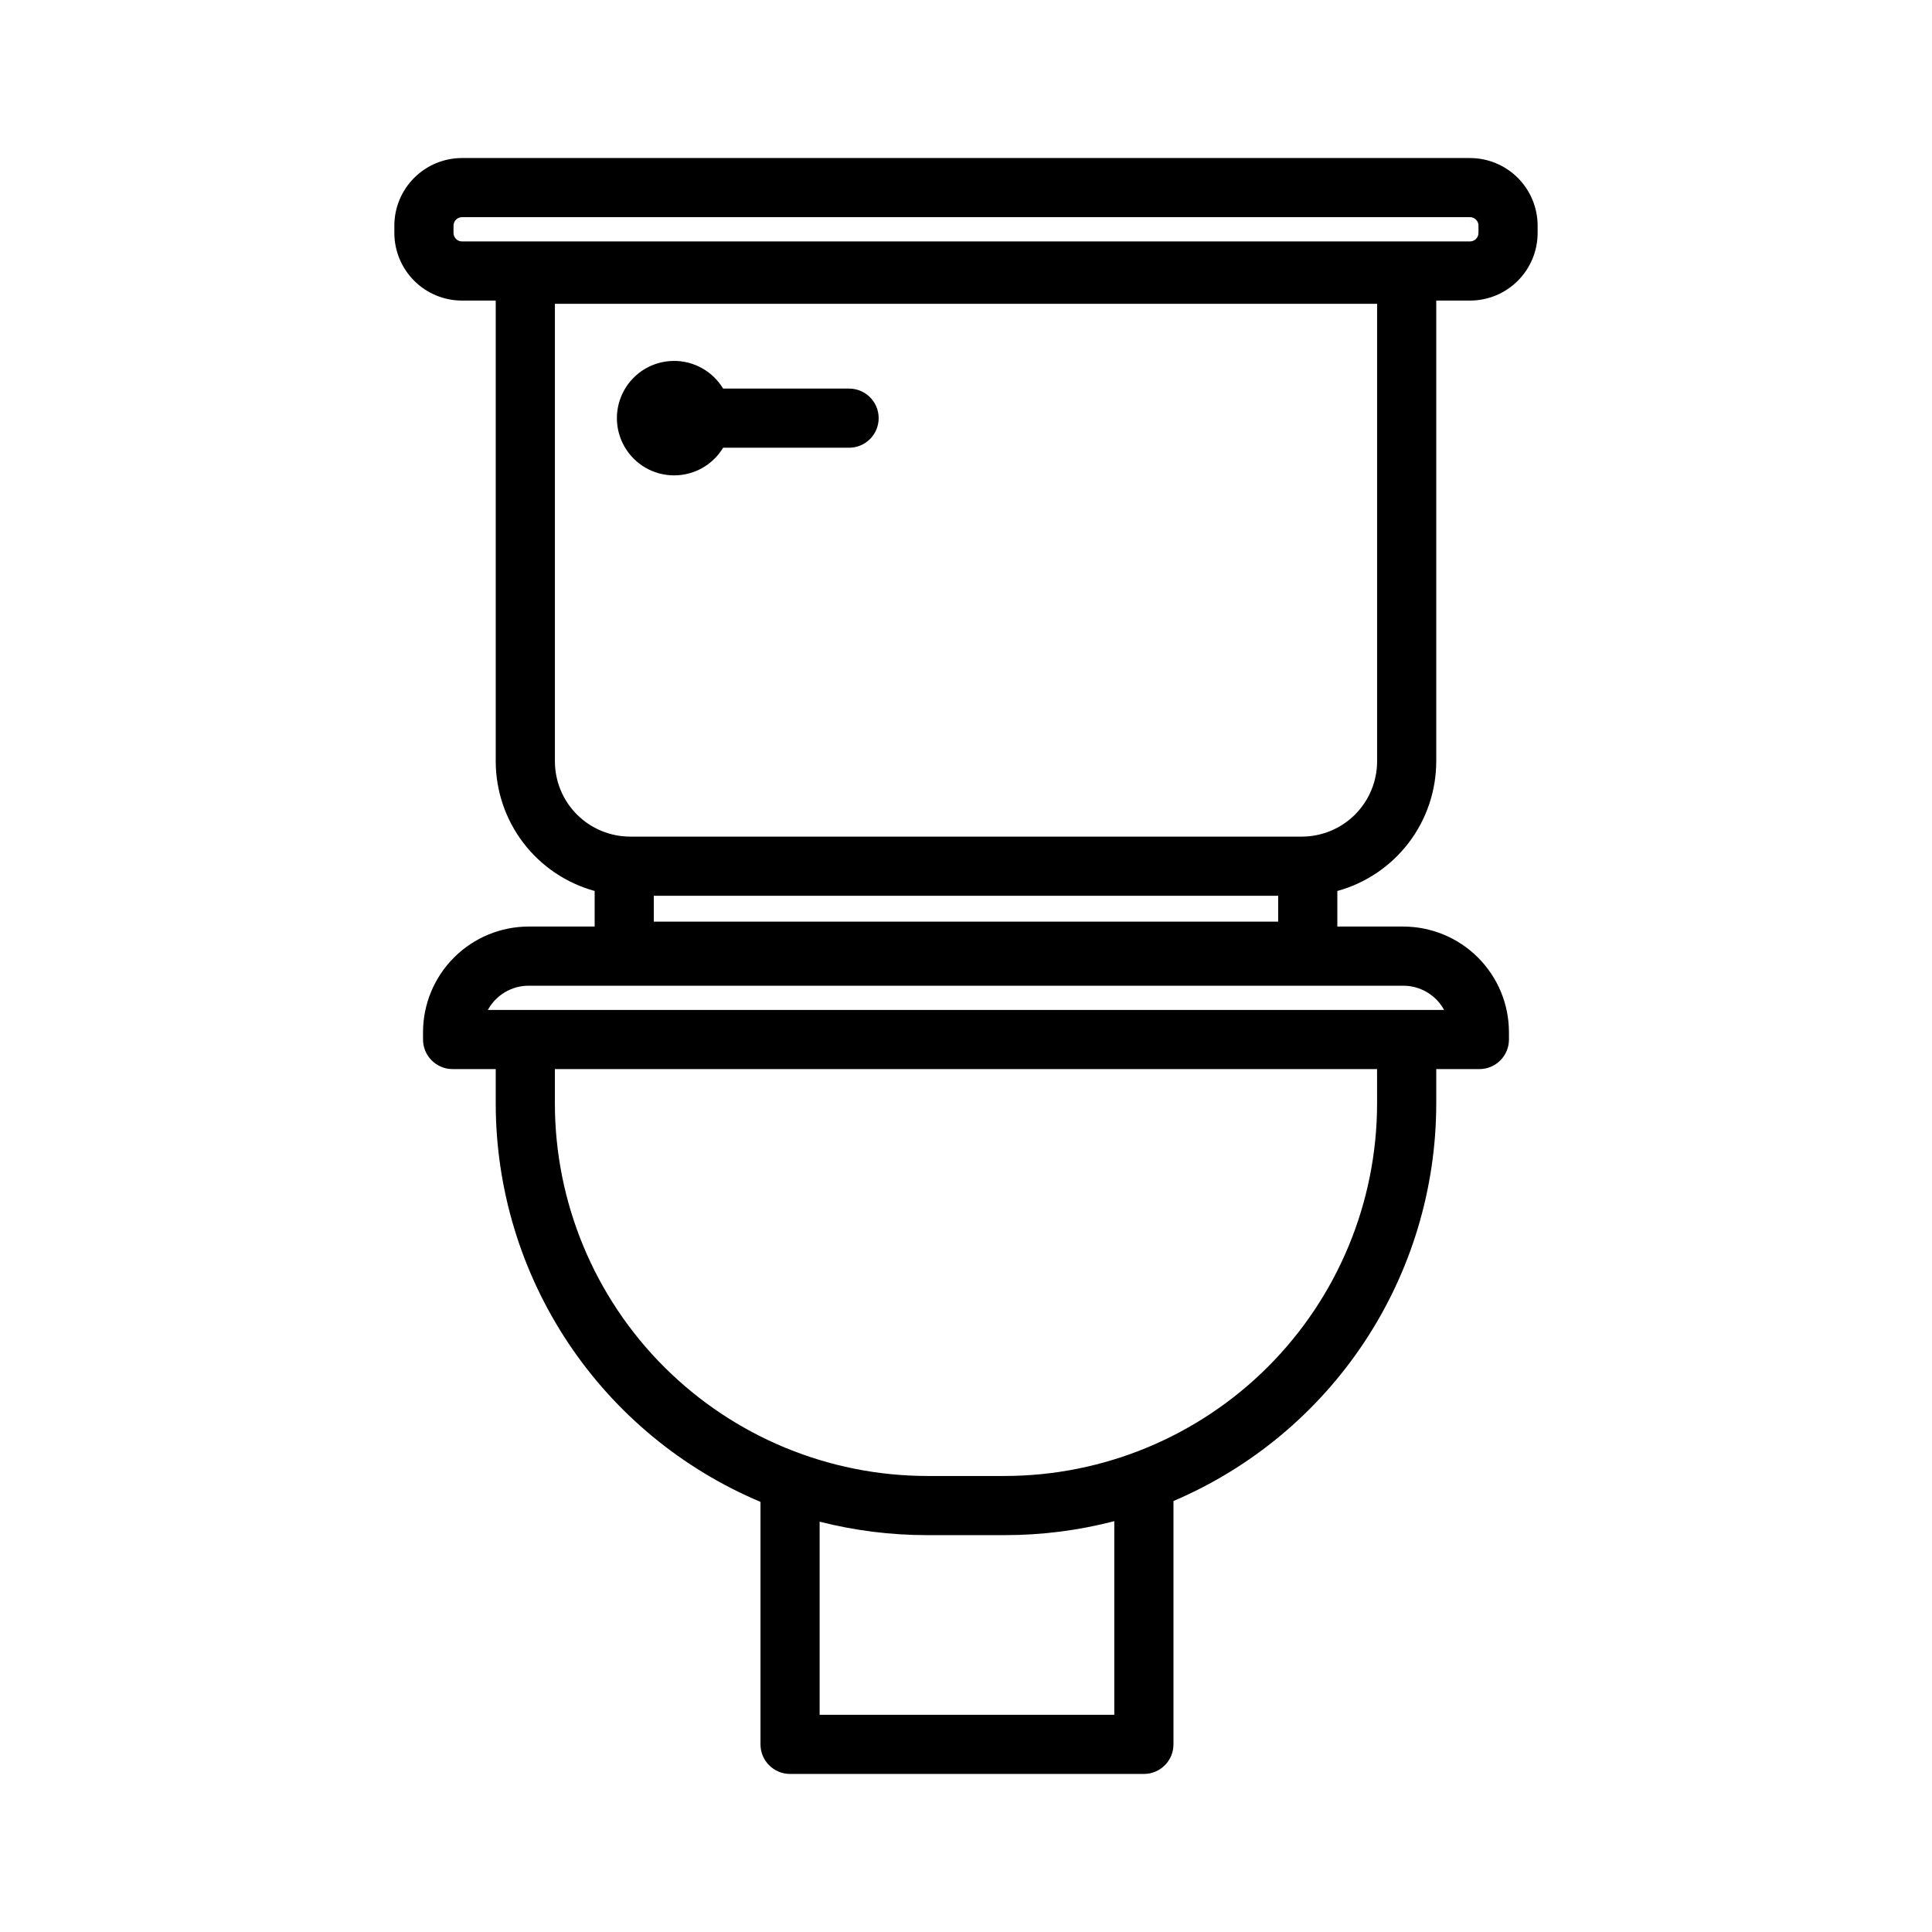
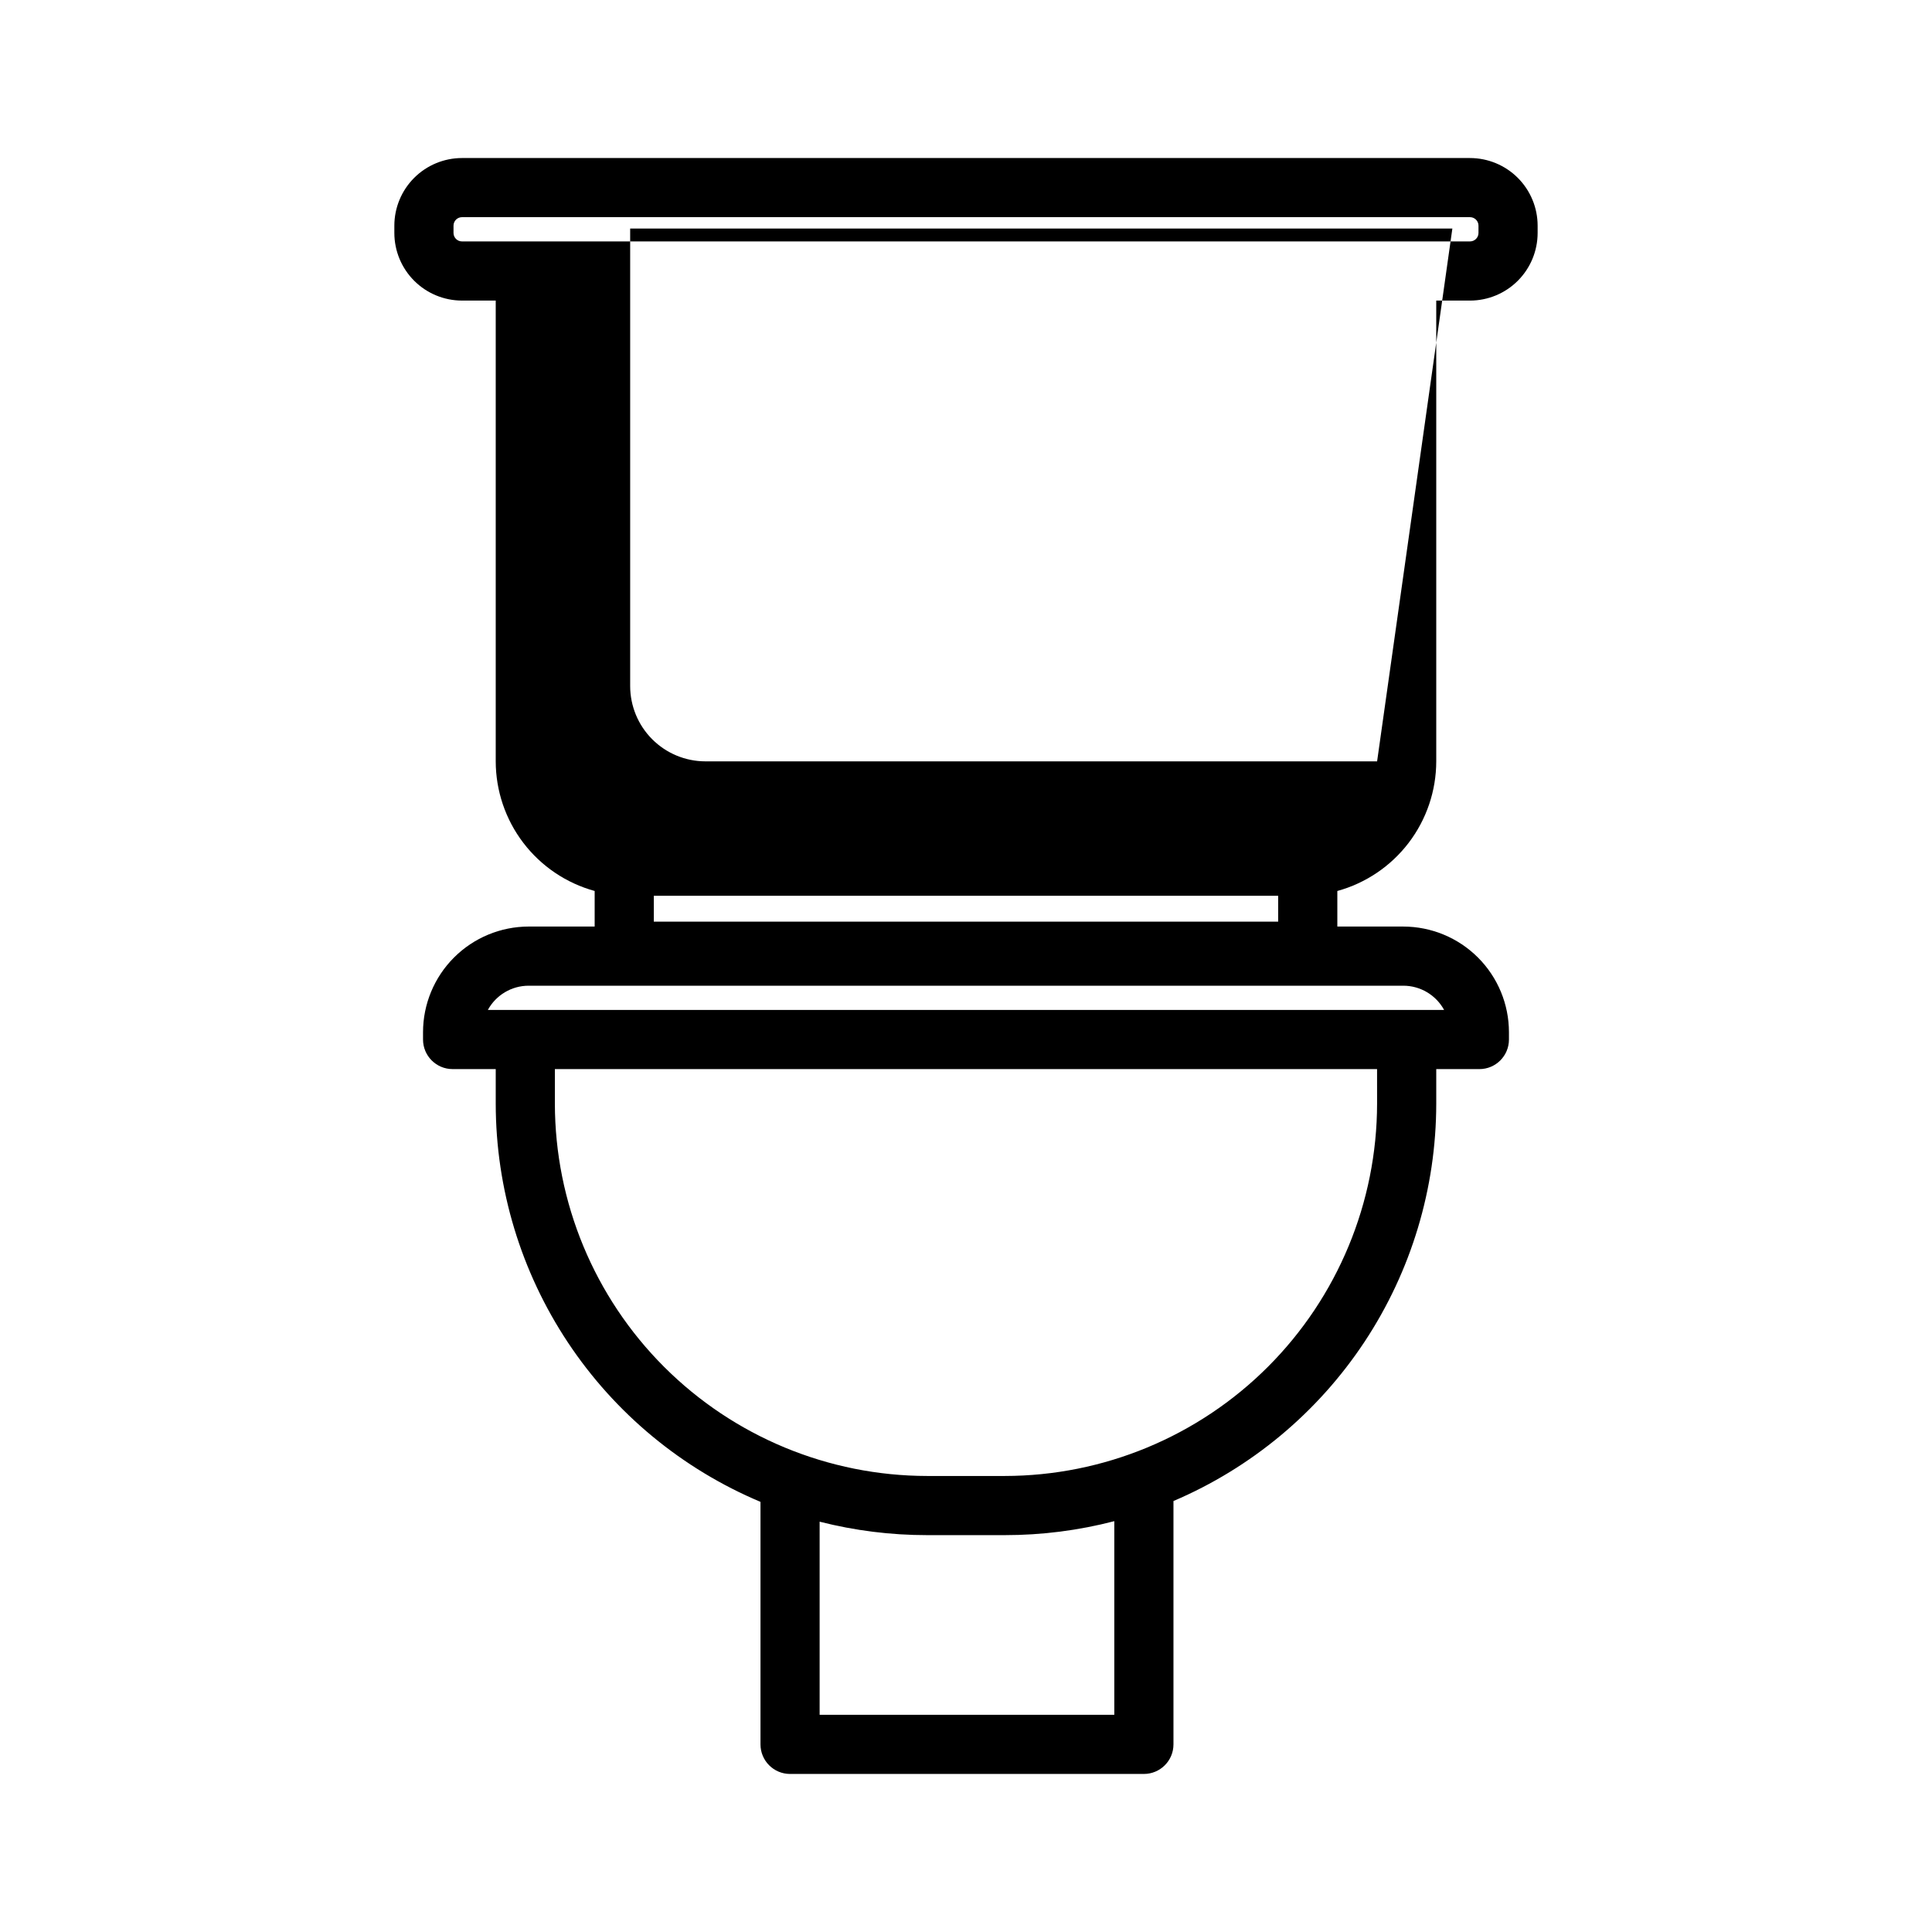
<svg xmlns="http://www.w3.org/2000/svg" fill="#000000" width="800px" height="800px" version="1.1" viewBox="144 144 512 512">
  <g>
-     <path d="m533.57 185.88h-267.15c-4.746 0.008-9.301 1.895-12.66 5.254-3.359 3.359-5.246 7.91-5.254 12.66v1.949c0.008 4.75 1.895 9.301 5.254 12.66s7.914 5.246 12.66 5.254h8.953v122.11c0.012 7.805 2.582 15.395 7.316 21.598 4.734 6.203 11.375 10.684 18.902 12.754v9.426h-17.492c-7.422 0.012-14.535 2.961-19.785 8.211-5.246 5.246-8.199 12.363-8.207 19.781v1.949c0 4.328 3.508 7.836 7.836 7.836h11.43v9.168c0.02 22.539 6.688 44.57 19.168 63.34s30.219 33.441 50.996 42.18v64.27c0 4.328 3.508 7.836 7.84 7.836h93.766-0.004c4.328 0 7.84-3.508 7.84-7.836v-64.492c20.645-8.801 38.25-23.473 50.633-42.191 12.379-18.719 18.988-40.664 19.008-63.105v-9.168h11.43c4.328 0 7.836-3.508 7.836-7.836v-1.949c-0.008-7.422-2.957-14.535-8.207-19.781-5.246-5.25-12.363-8.199-19.785-8.211h-17.488v-9.426c7.523-2.07 14.164-6.551 18.898-12.754 4.734-6.203 7.305-13.793 7.316-21.598v-122.11h8.953c4.75-0.008 9.305-1.895 12.66-5.254 3.359-3.359 5.25-7.91 5.254-12.66v-1.949c-0.004-4.75-1.895-9.301-5.254-12.66-3.356-3.359-7.91-5.246-12.66-5.254zm-94.27 412.56h-78.09v-51.18c9.312 2.375 18.887 3.57 28.496 3.566h20.574c9.793 0.004 19.543-1.238 29.02-3.703zm69.641-161.95c-0.031 26.156-10.434 51.234-28.93 69.73s-43.574 28.898-69.73 28.93h-20.574c-26.156-0.031-51.234-10.434-69.73-28.93-18.496-18.496-28.898-43.574-28.93-69.73v-9.168h217.89zm17.766-24.84-253.42-0.004c2.156-3.957 6.305-6.422 10.812-6.422h231.79c4.508 0 8.656 2.465 10.816 6.422zm-209.44-30.262h165.46v6.859h-165.46zm191.68-35.621c-0.004 5.289-2.109 10.359-5.848 14.098-3.738 3.738-8.809 5.844-14.098 5.848h-178c-5.289-0.004-10.355-2.109-14.098-5.848-3.738-3.738-5.84-8.809-5.848-14.098v-121.25h217.89zm26.867-140.03v0.004c0 1.234-1.004 2.234-2.238 2.238h-267.15c-1.234-0.004-2.234-1.004-2.238-2.238v-1.949c0.004-1.234 1.004-2.234 2.238-2.238h267.15c1.234 0.004 2.238 1.004 2.238 2.238z" />
-     <path d="m322.65 269.98c5.312 0.004 10.242-2.777 12.984-7.328h33.383c4.328 0 7.836-3.508 7.836-7.84 0-4.328-3.508-7.836-7.836-7.836h-33.383c-2.785-4.617-7.812-7.406-13.207-7.328-5.391 0.078-10.336 3.012-12.984 7.711-2.652 4.695-2.609 10.445 0.109 15.102s7.703 7.519 13.098 7.519z" />
+     <path d="m533.57 185.88h-267.15c-4.746 0.008-9.301 1.895-12.66 5.254-3.359 3.359-5.246 7.91-5.254 12.66v1.949c0.008 4.75 1.895 9.301 5.254 12.66s7.914 5.246 12.66 5.254h8.953v122.11c0.012 7.805 2.582 15.395 7.316 21.598 4.734 6.203 11.375 10.684 18.902 12.754v9.426h-17.492c-7.422 0.012-14.535 2.961-19.785 8.211-5.246 5.246-8.199 12.363-8.207 19.781v1.949c0 4.328 3.508 7.836 7.836 7.836h11.43v9.168c0.02 22.539 6.688 44.57 19.168 63.34s30.219 33.441 50.996 42.18v64.27c0 4.328 3.508 7.836 7.84 7.836h93.766-0.004c4.328 0 7.84-3.508 7.84-7.836v-64.492c20.645-8.801 38.25-23.473 50.633-42.191 12.379-18.719 18.988-40.664 19.008-63.105v-9.168h11.43c4.328 0 7.836-3.508 7.836-7.836v-1.949c-0.008-7.422-2.957-14.535-8.207-19.781-5.246-5.25-12.363-8.199-19.785-8.211h-17.488v-9.426c7.523-2.07 14.164-6.551 18.898-12.754 4.734-6.203 7.305-13.793 7.316-21.598v-122.11h8.953c4.75-0.008 9.305-1.895 12.66-5.254 3.359-3.359 5.25-7.91 5.254-12.66v-1.949c-0.004-4.75-1.895-9.301-5.254-12.66-3.356-3.359-7.91-5.246-12.66-5.254zm-94.27 412.56h-78.09v-51.18c9.312 2.375 18.887 3.57 28.496 3.566h20.574c9.793 0.004 19.543-1.238 29.02-3.703zm69.641-161.95c-0.031 26.156-10.434 51.234-28.93 69.73s-43.574 28.898-69.73 28.93h-20.574c-26.156-0.031-51.234-10.434-69.73-28.93-18.496-18.496-28.898-43.574-28.93-69.73v-9.168h217.89zm17.766-24.84-253.42-0.004c2.156-3.957 6.305-6.422 10.812-6.422h231.79c4.508 0 8.656 2.465 10.816 6.422zm-209.44-30.262h165.46v6.859h-165.46zm191.68-35.621h-178c-5.289-0.004-10.355-2.109-14.098-5.848-3.738-3.738-5.84-8.809-5.848-14.098v-121.25h217.89zm26.867-140.03v0.004c0 1.234-1.004 2.234-2.238 2.238h-267.15c-1.234-0.004-2.234-1.004-2.238-2.238v-1.949c0.004-1.234 1.004-2.234 2.238-2.238h267.15c1.234 0.004 2.238 1.004 2.238 2.238z" />
  </g>
</svg>